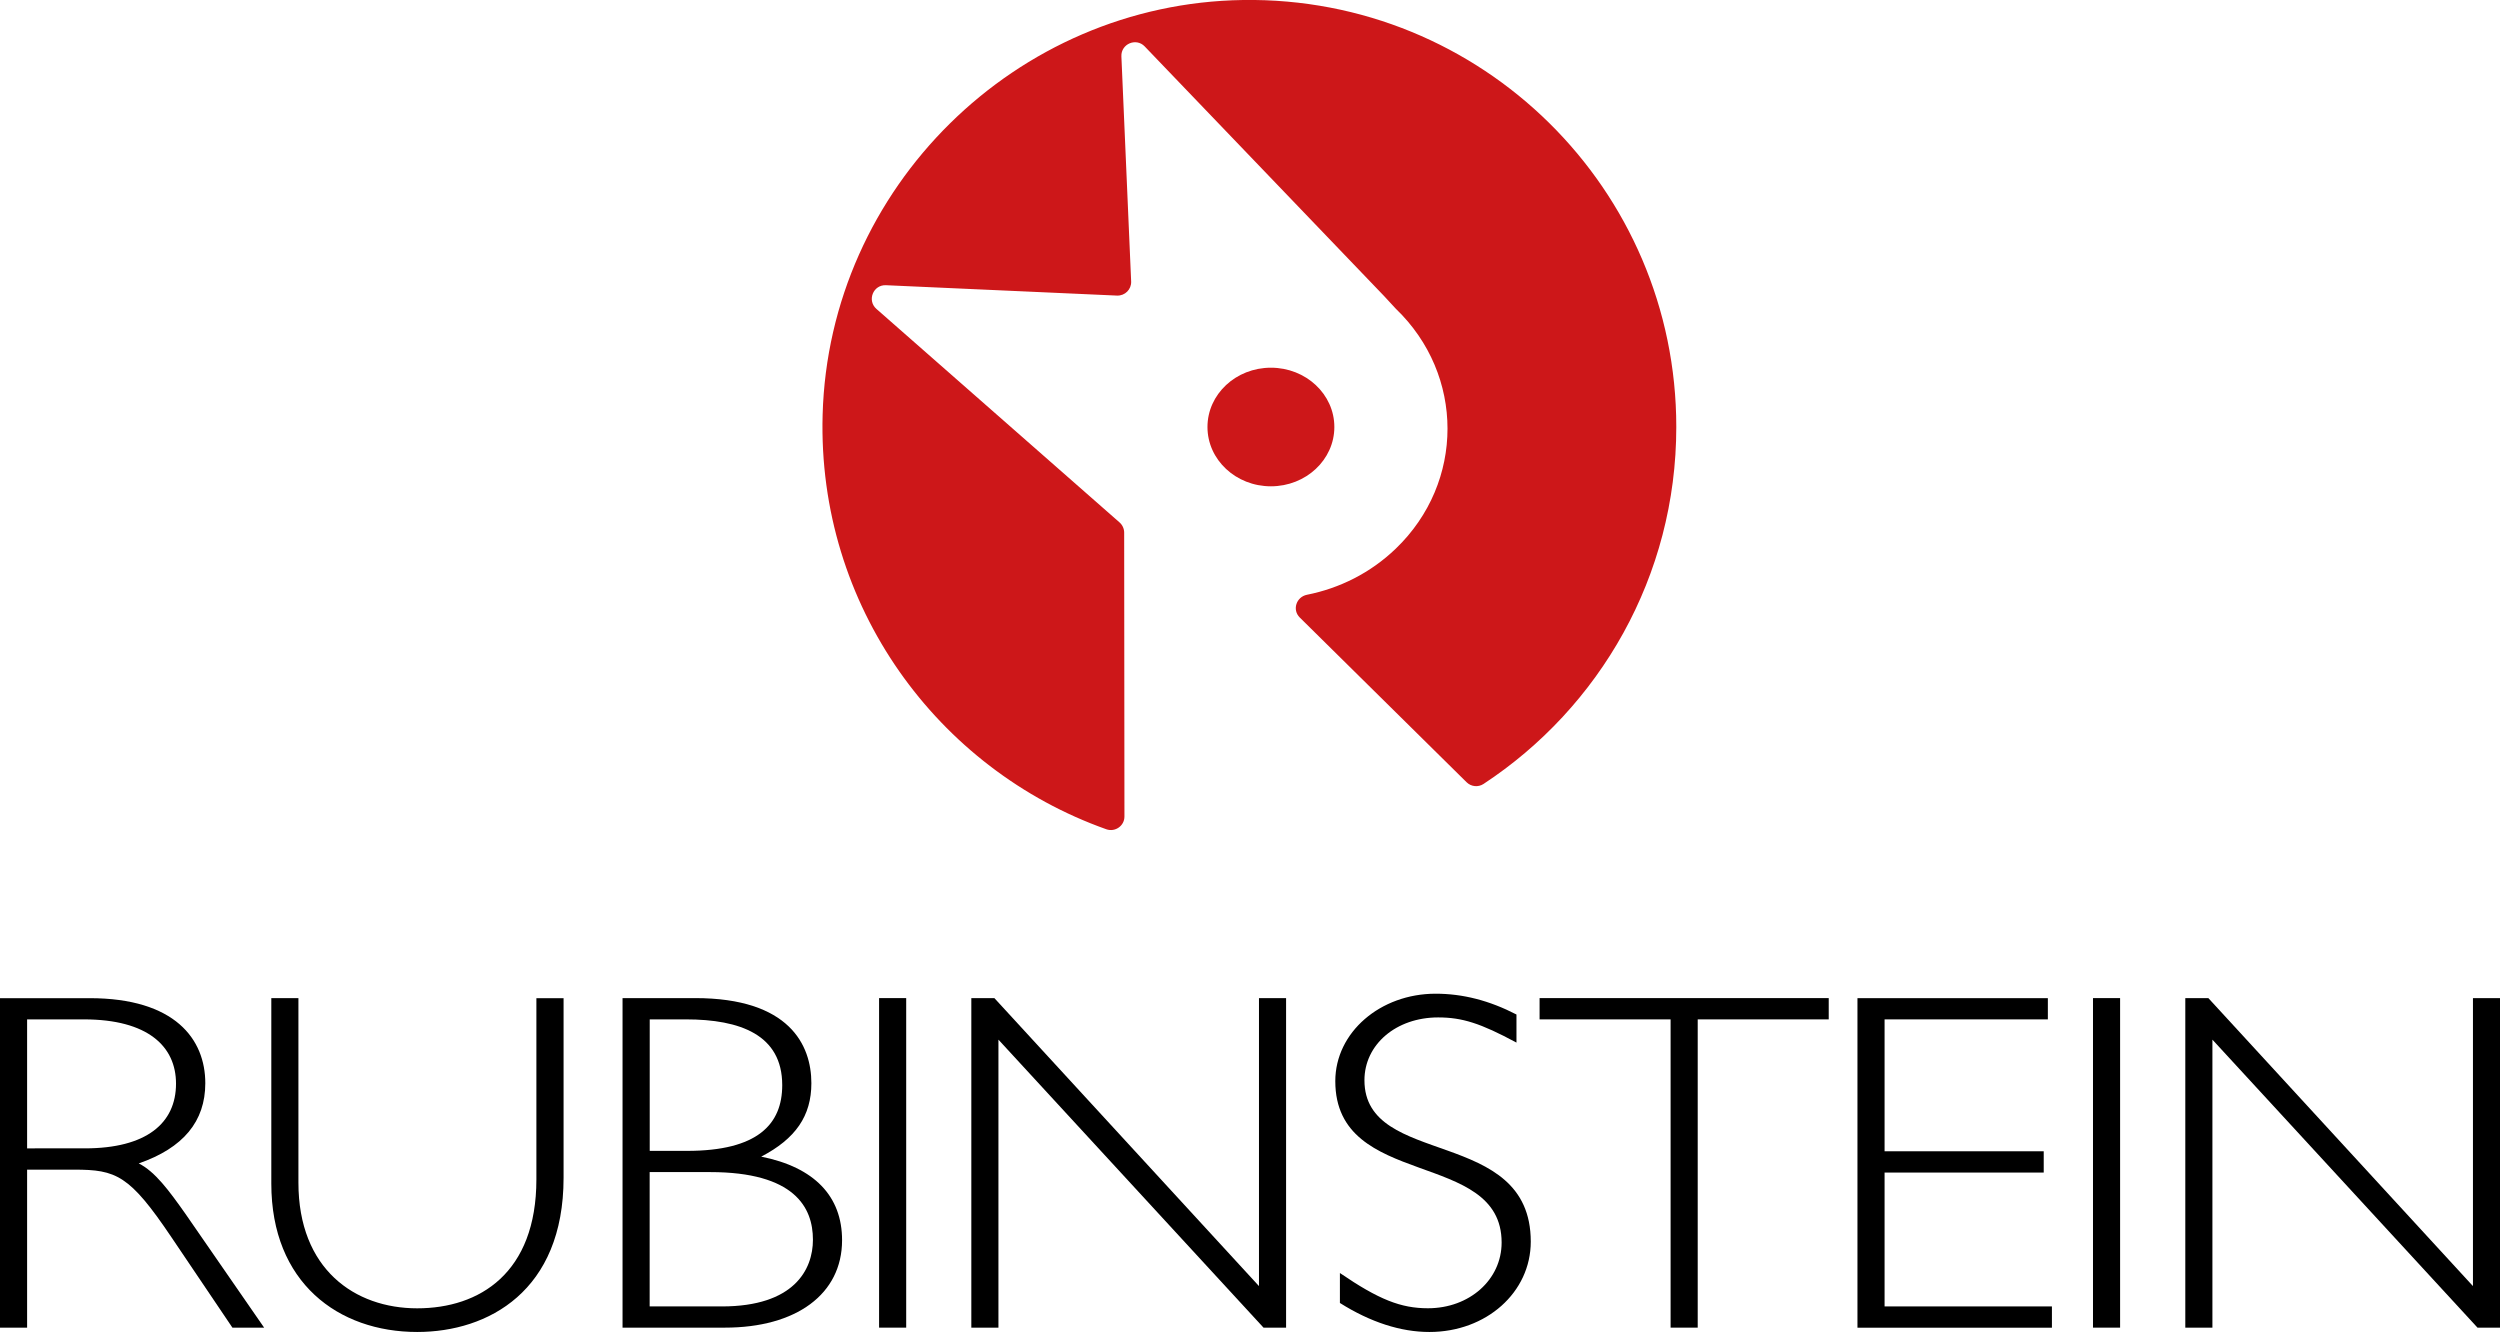
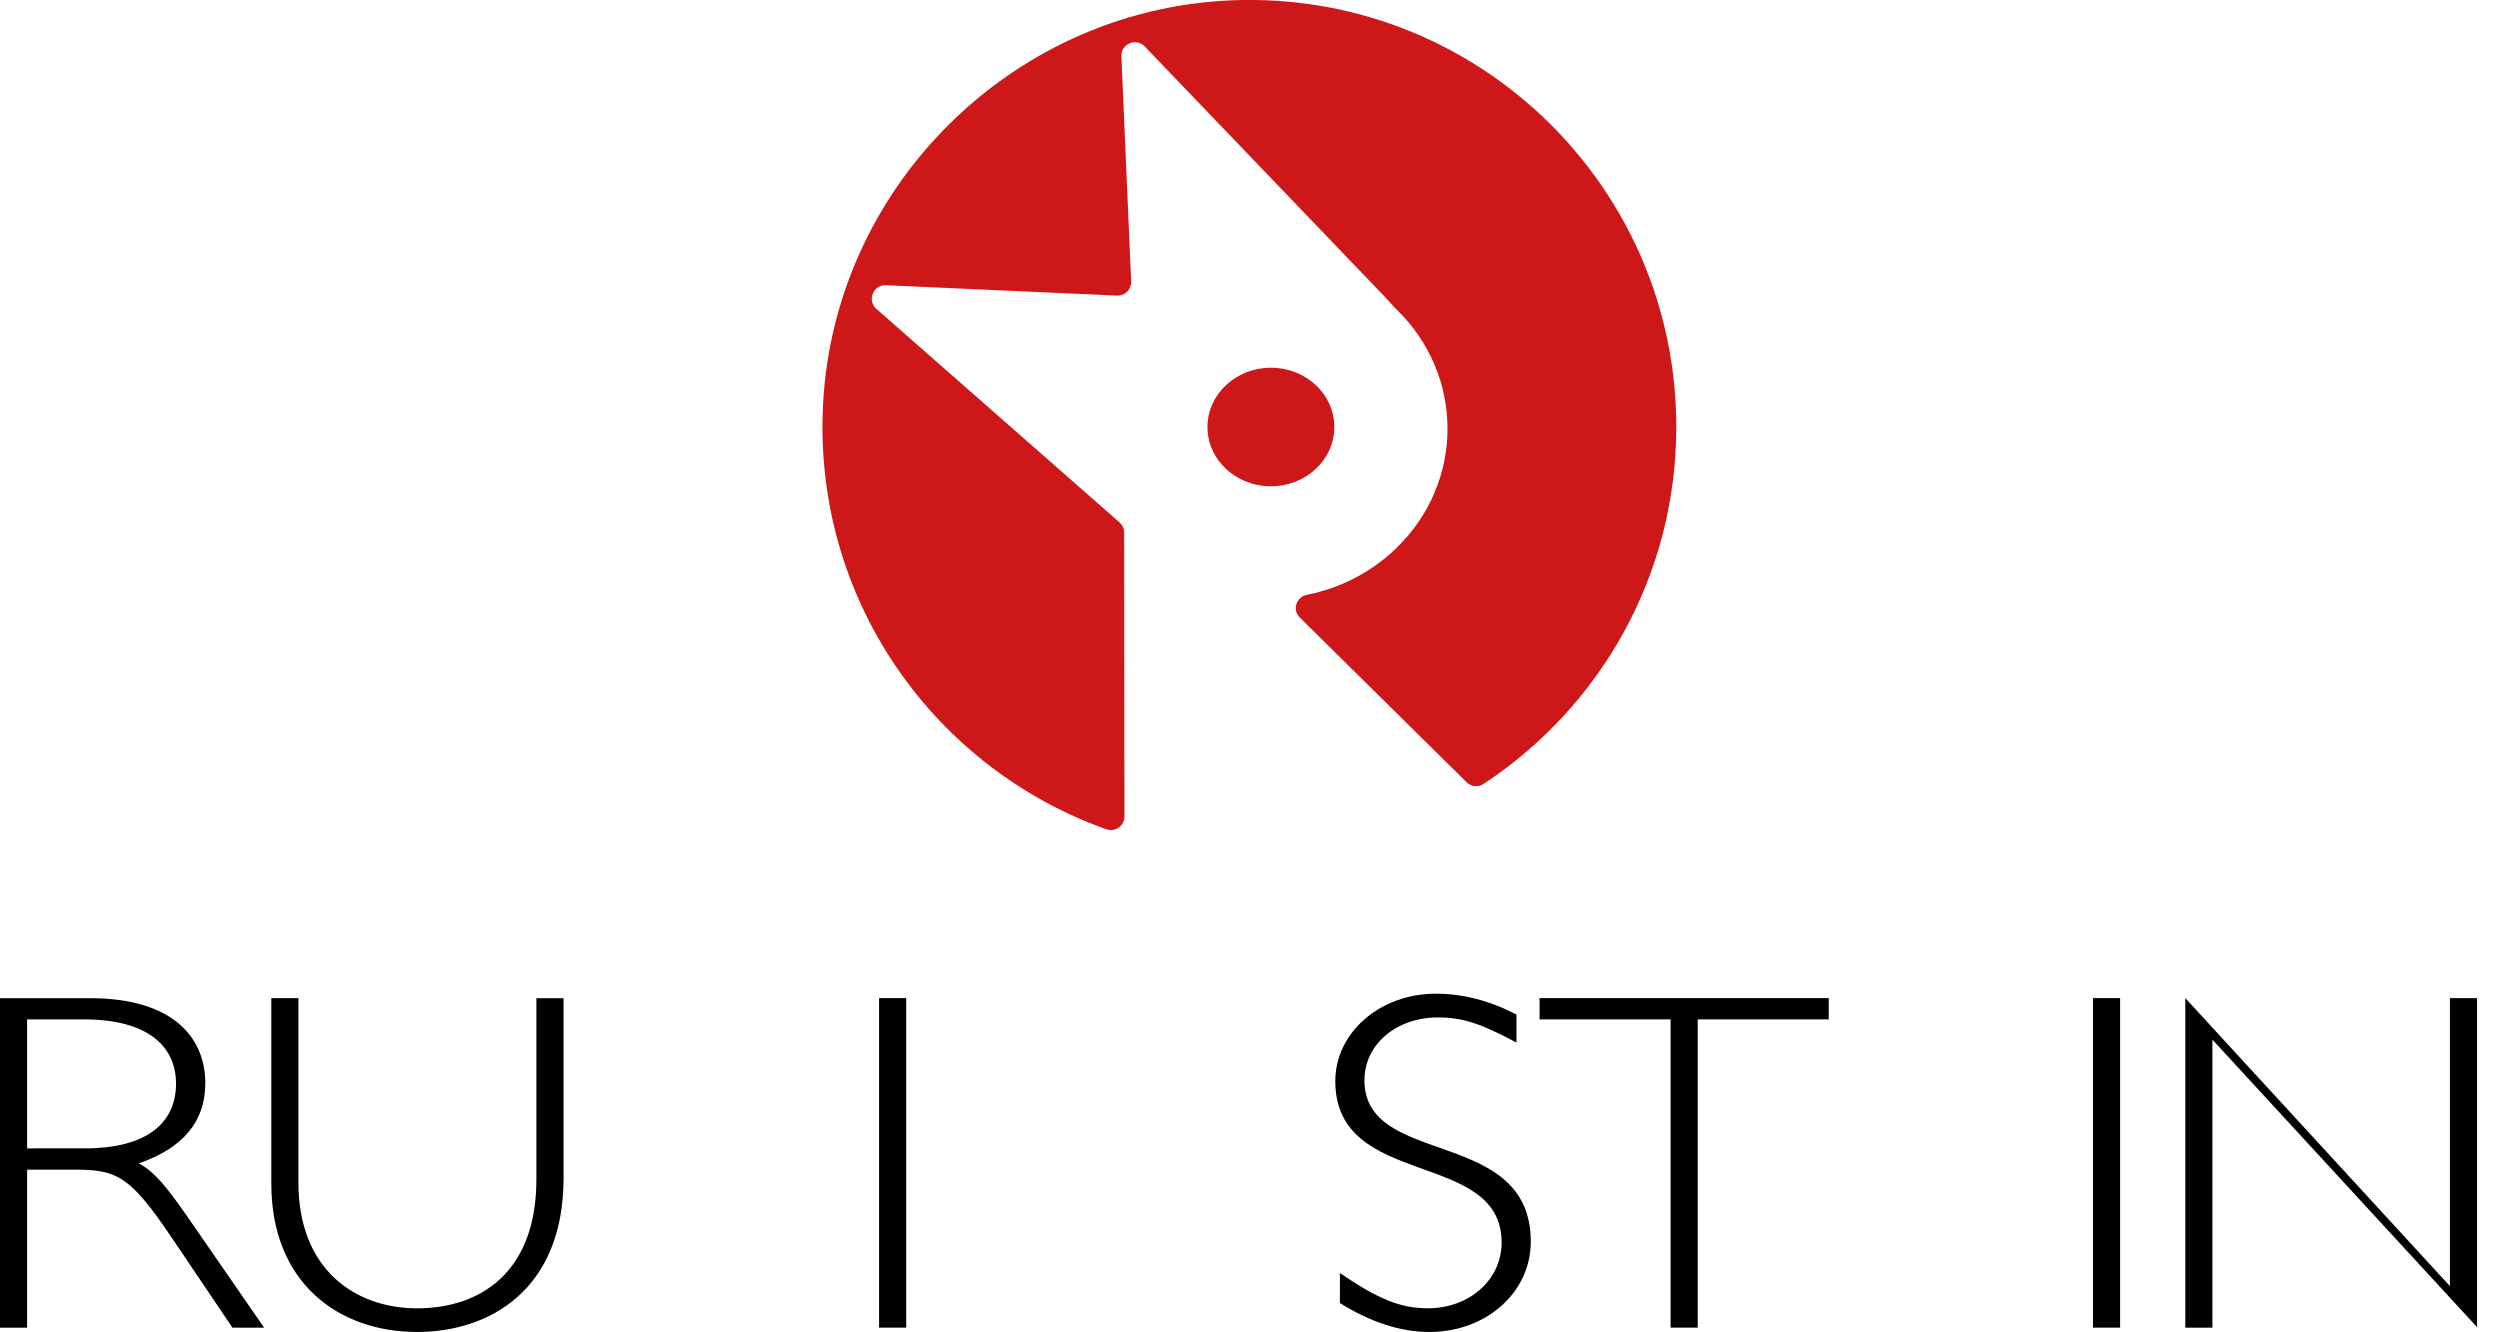
<svg xmlns="http://www.w3.org/2000/svg" id="Layer_2" data-name="Layer 2" viewBox="0 0 368.85 196.52">
  <defs>
    <style>
      .cls-1 {
        fill: #cd1719;
      }
    </style>
  </defs>
  <g id="Laag_1" data-name="Laag 1">
    <g>
      <path d="M4,150.4h8.38c9.44,0,13.59,3.99,13.59,9.48,0,5.85-4.38,9.55-13.44,9.55H4v-19.03ZM0,147.26v48.62h4v-23.31h6.95c6.19,0,8.16.78,14.35,9.98l8.99,13.33h4.68l-11.63-16.82c-2.42-3.42-4.46-6.2-6.87-7.41,6.57-2.28,9.82-6.2,9.82-11.83,0-6.49-4.46-12.55-17.07-12.55H0Z" />
      <path d="M83.15,147.26v26.52c0,16.68-11.1,22.74-21.6,22.74-11.63,0-21.52-7.27-21.52-21.89v-27.37h4v27.23c0,12.76,8.31,18.54,17.52,18.54s17.59-5.2,17.59-19.03v-26.73h4Z" />
-       <path d="M95.85,150.4h5.36c8,0,14.2,2.28,14.2,9.7,0,5.77-3.62,9.7-14.04,9.7h-5.51v-19.39ZM91.85,147.26v48.62h15.1c10.5,0,17.29-4.92,17.29-12.9,0-6.49-4.08-10.76-11.93-12.33,5.06-2.64,7.4-5.99,7.4-10.84,0-5.63-3.25-12.55-17.14-12.55h-10.72ZM95.85,172.93h8.91c12.46,0,15.18,5.2,15.18,9.98,0,4.42-2.79,9.84-13.44,9.84h-10.65v-19.82Z" />
      <path d="M133.7,195.88h-4v-48.62h4v48.62Z" />
-       <path d="M189.74,195.88h-3.32l-39.11-42.49v42.49h-4v-48.62h3.4l39.04,42.49v-42.49h4v48.62Z" />
      <path d="M223.73,153.82c-5.29-2.85-8-3.71-11.55-3.71-6.19,0-10.87,3.99-10.87,9.27,0,12.97,24.54,6.77,24.54,23.81,0,7.49-6.57,13.33-14.95,13.33-4.23,0-8.68-1.43-13.21-4.28v-4.42c5.74,3.92,8.99,5.2,12.99,5.2,6.12,0,10.87-4.21,10.87-9.7,0-13.83-24.54-7.77-24.54-23.81,0-7.2,6.64-12.9,14.8-12.9,4,0,7.93,1,11.93,3.07v4.13Z" />
      <path d="M269.81,150.4h-19.33v45.48h-4v-45.48h-19.33v-3.14h42.66v3.14Z" />
-       <path d="M302.14,150.4h-24.09v19.46h23.48v3.14h-23.48v19.75h24.69v3.14h-28.69v-48.62h28.09v3.14Z" />
      <path d="M312.8,195.88h-4v-48.62h4v48.62Z" />
-       <path d="M368.85,195.88h-3.32l-39.11-42.49v42.49h-4v-48.62h3.4l39.04,42.49v-42.49h4v48.62Z" />
+       <path d="M368.85,195.88h-3.32l-39.11-42.49v42.49h-4v-48.62l39.04,42.49v-42.49h4v48.62Z" />
    </g>
    <g>
      <path class="cls-1" d="M196.87,63c0-4.83-4.19-8.75-9.36-8.75s-9.36,3.92-9.36,8.75,4.19,8.75,9.36,8.75,9.36-3.92,9.36-8.75Z" />
      <path class="cls-1" d="M183.39,0c-33.52.49-61.1,27.69-62.02,61.2-.78,28.16,16.92,52.29,41.86,61.15,1.3.46,2.68-.51,2.67-1.89l-.04-41.88c0-.57-.25-1.12-.68-1.5l-35.87-31.5c-1.42-1.25-.48-3.59,1.41-3.5l34.08,1.53c1.17.05,2.14-.91,2.09-2.08l-1.44-33.21c-.08-1.84,2.17-2.8,3.44-1.47l35.32,36.83h0s1.65,1.78,1.72,1.86c10.18,9.78,10.18,25.63,0,35.41-3.72,3.58-8.3,5.85-13.1,6.8-1.58.32-2.21,2.23-1.06,3.36,6.2,6.12,20.48,20.23,24.61,24.3.67.66,1.7.77,2.49.26,17.13-11.26,28.45-30.64,28.45-52.67C247.33,27.89,218.61-.51,183.39,0Z" />
    </g>
  </g>
</svg>